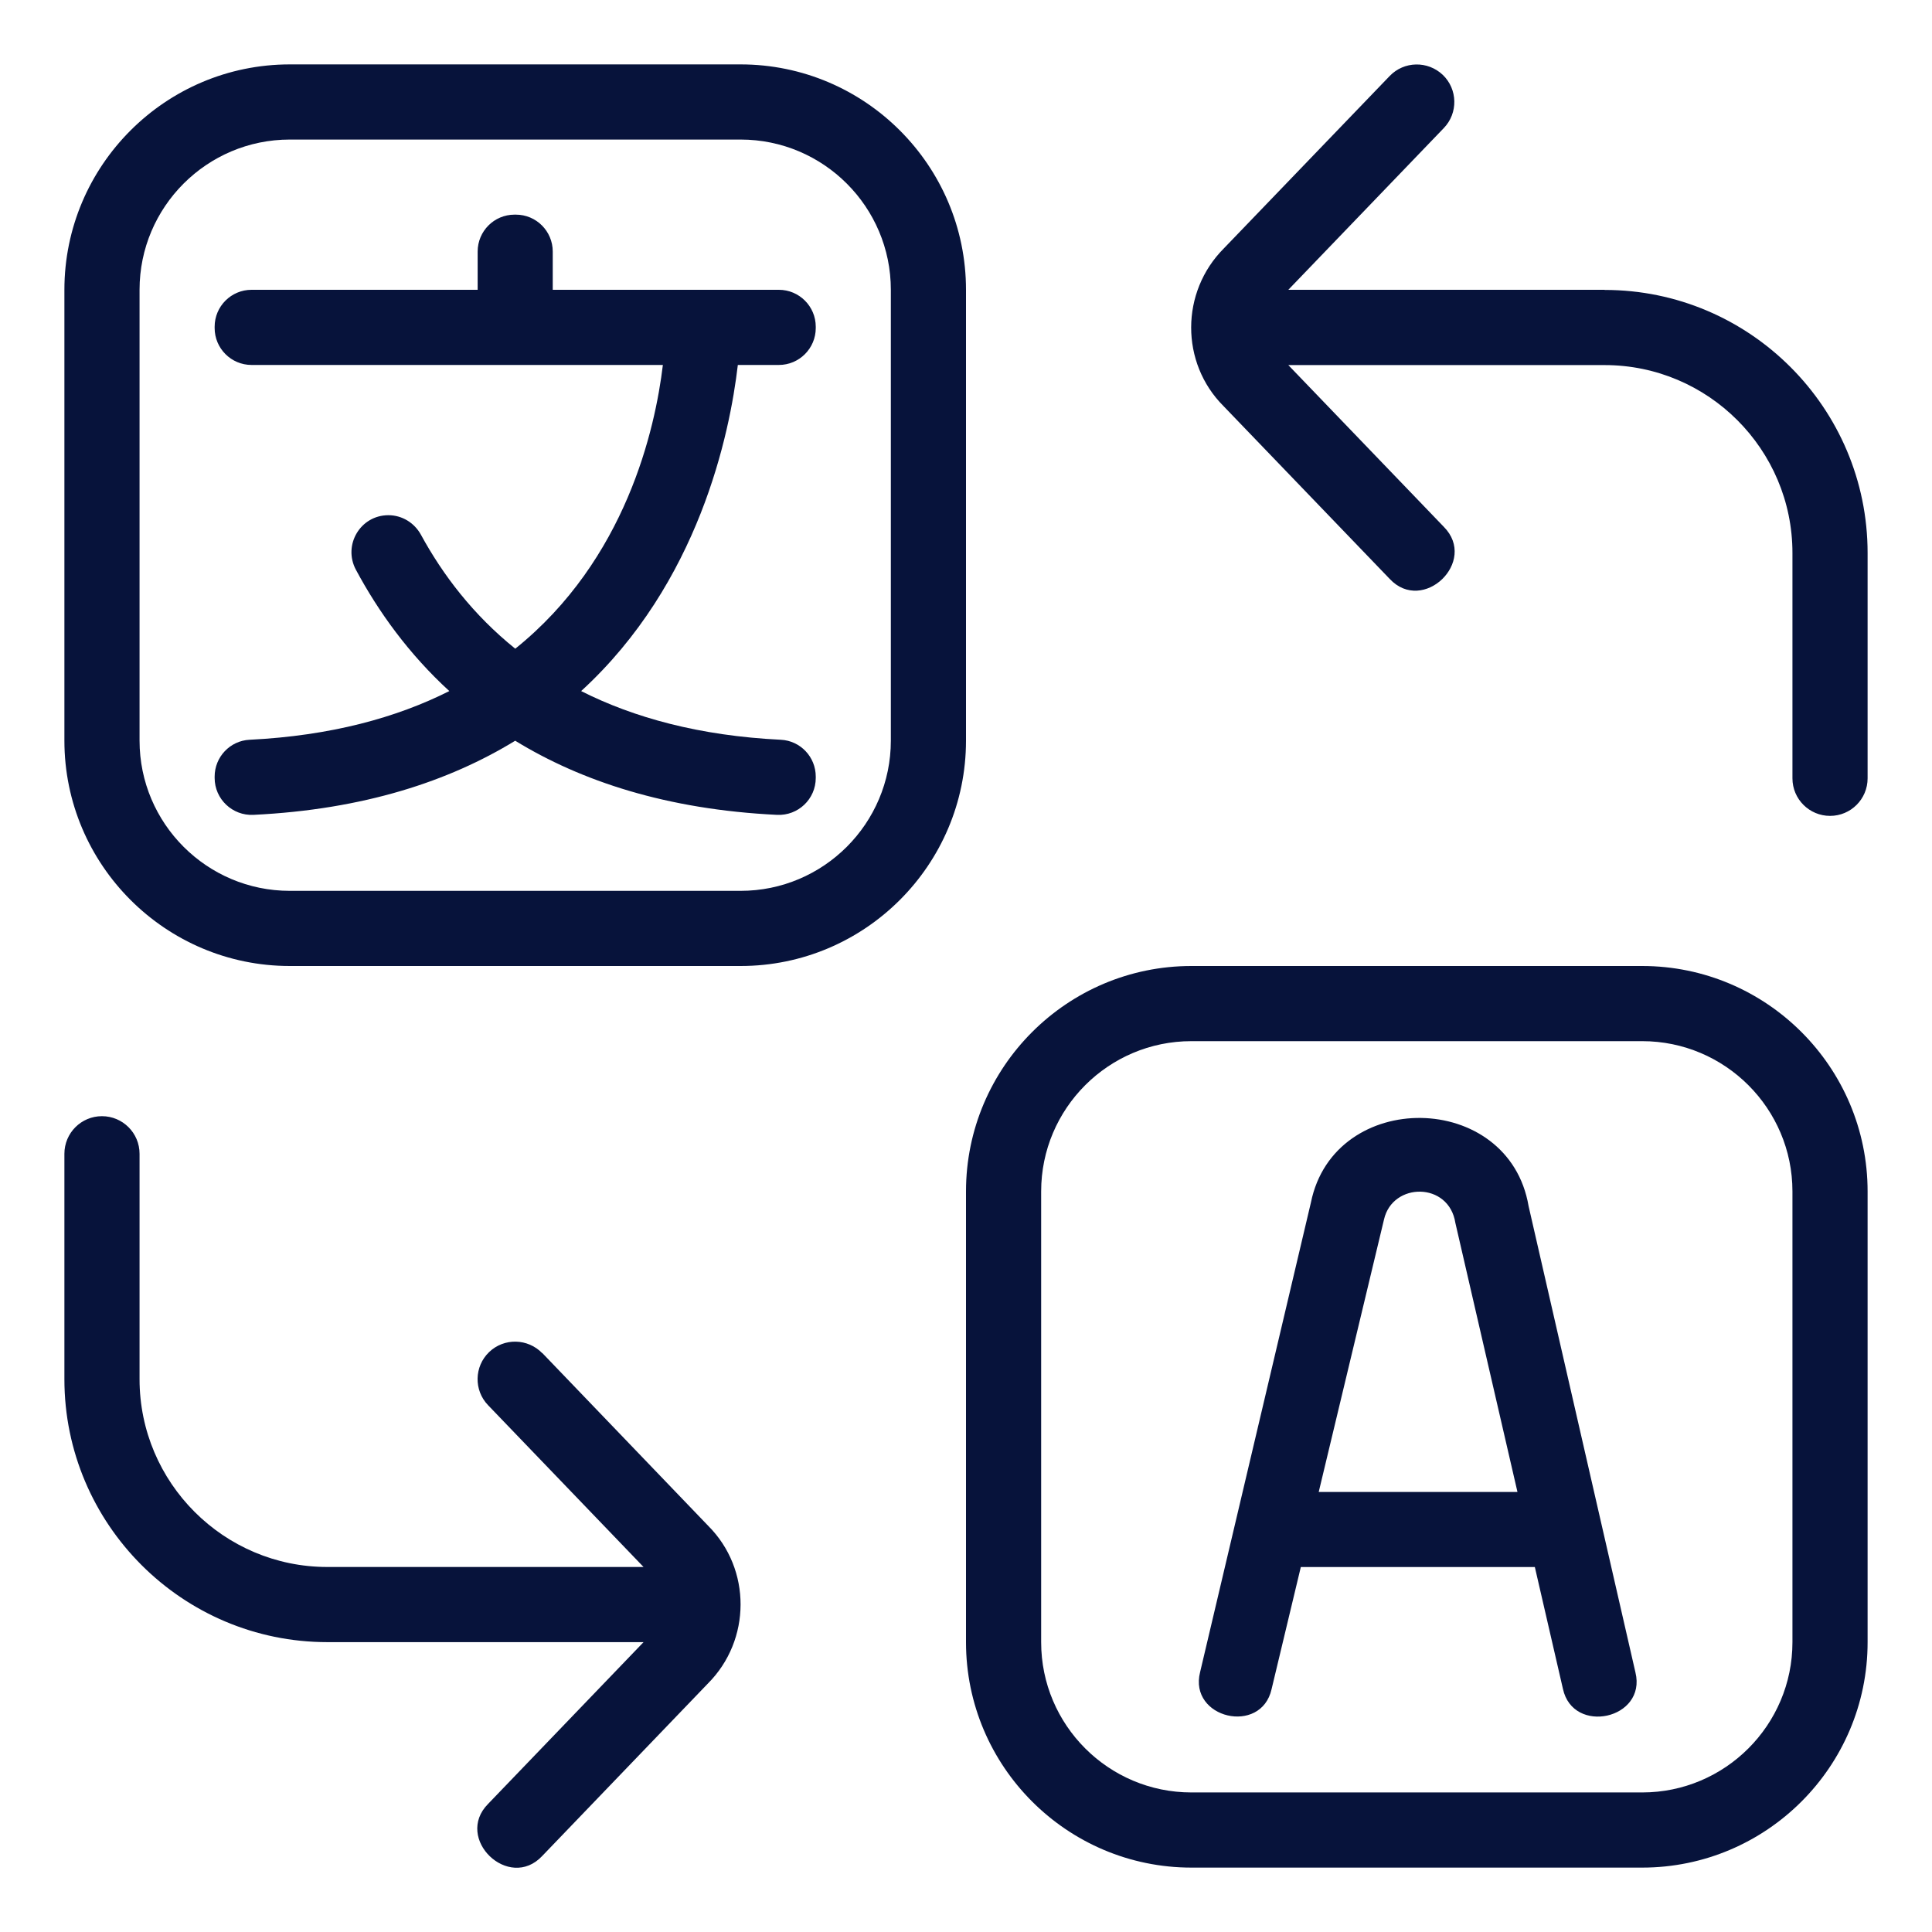
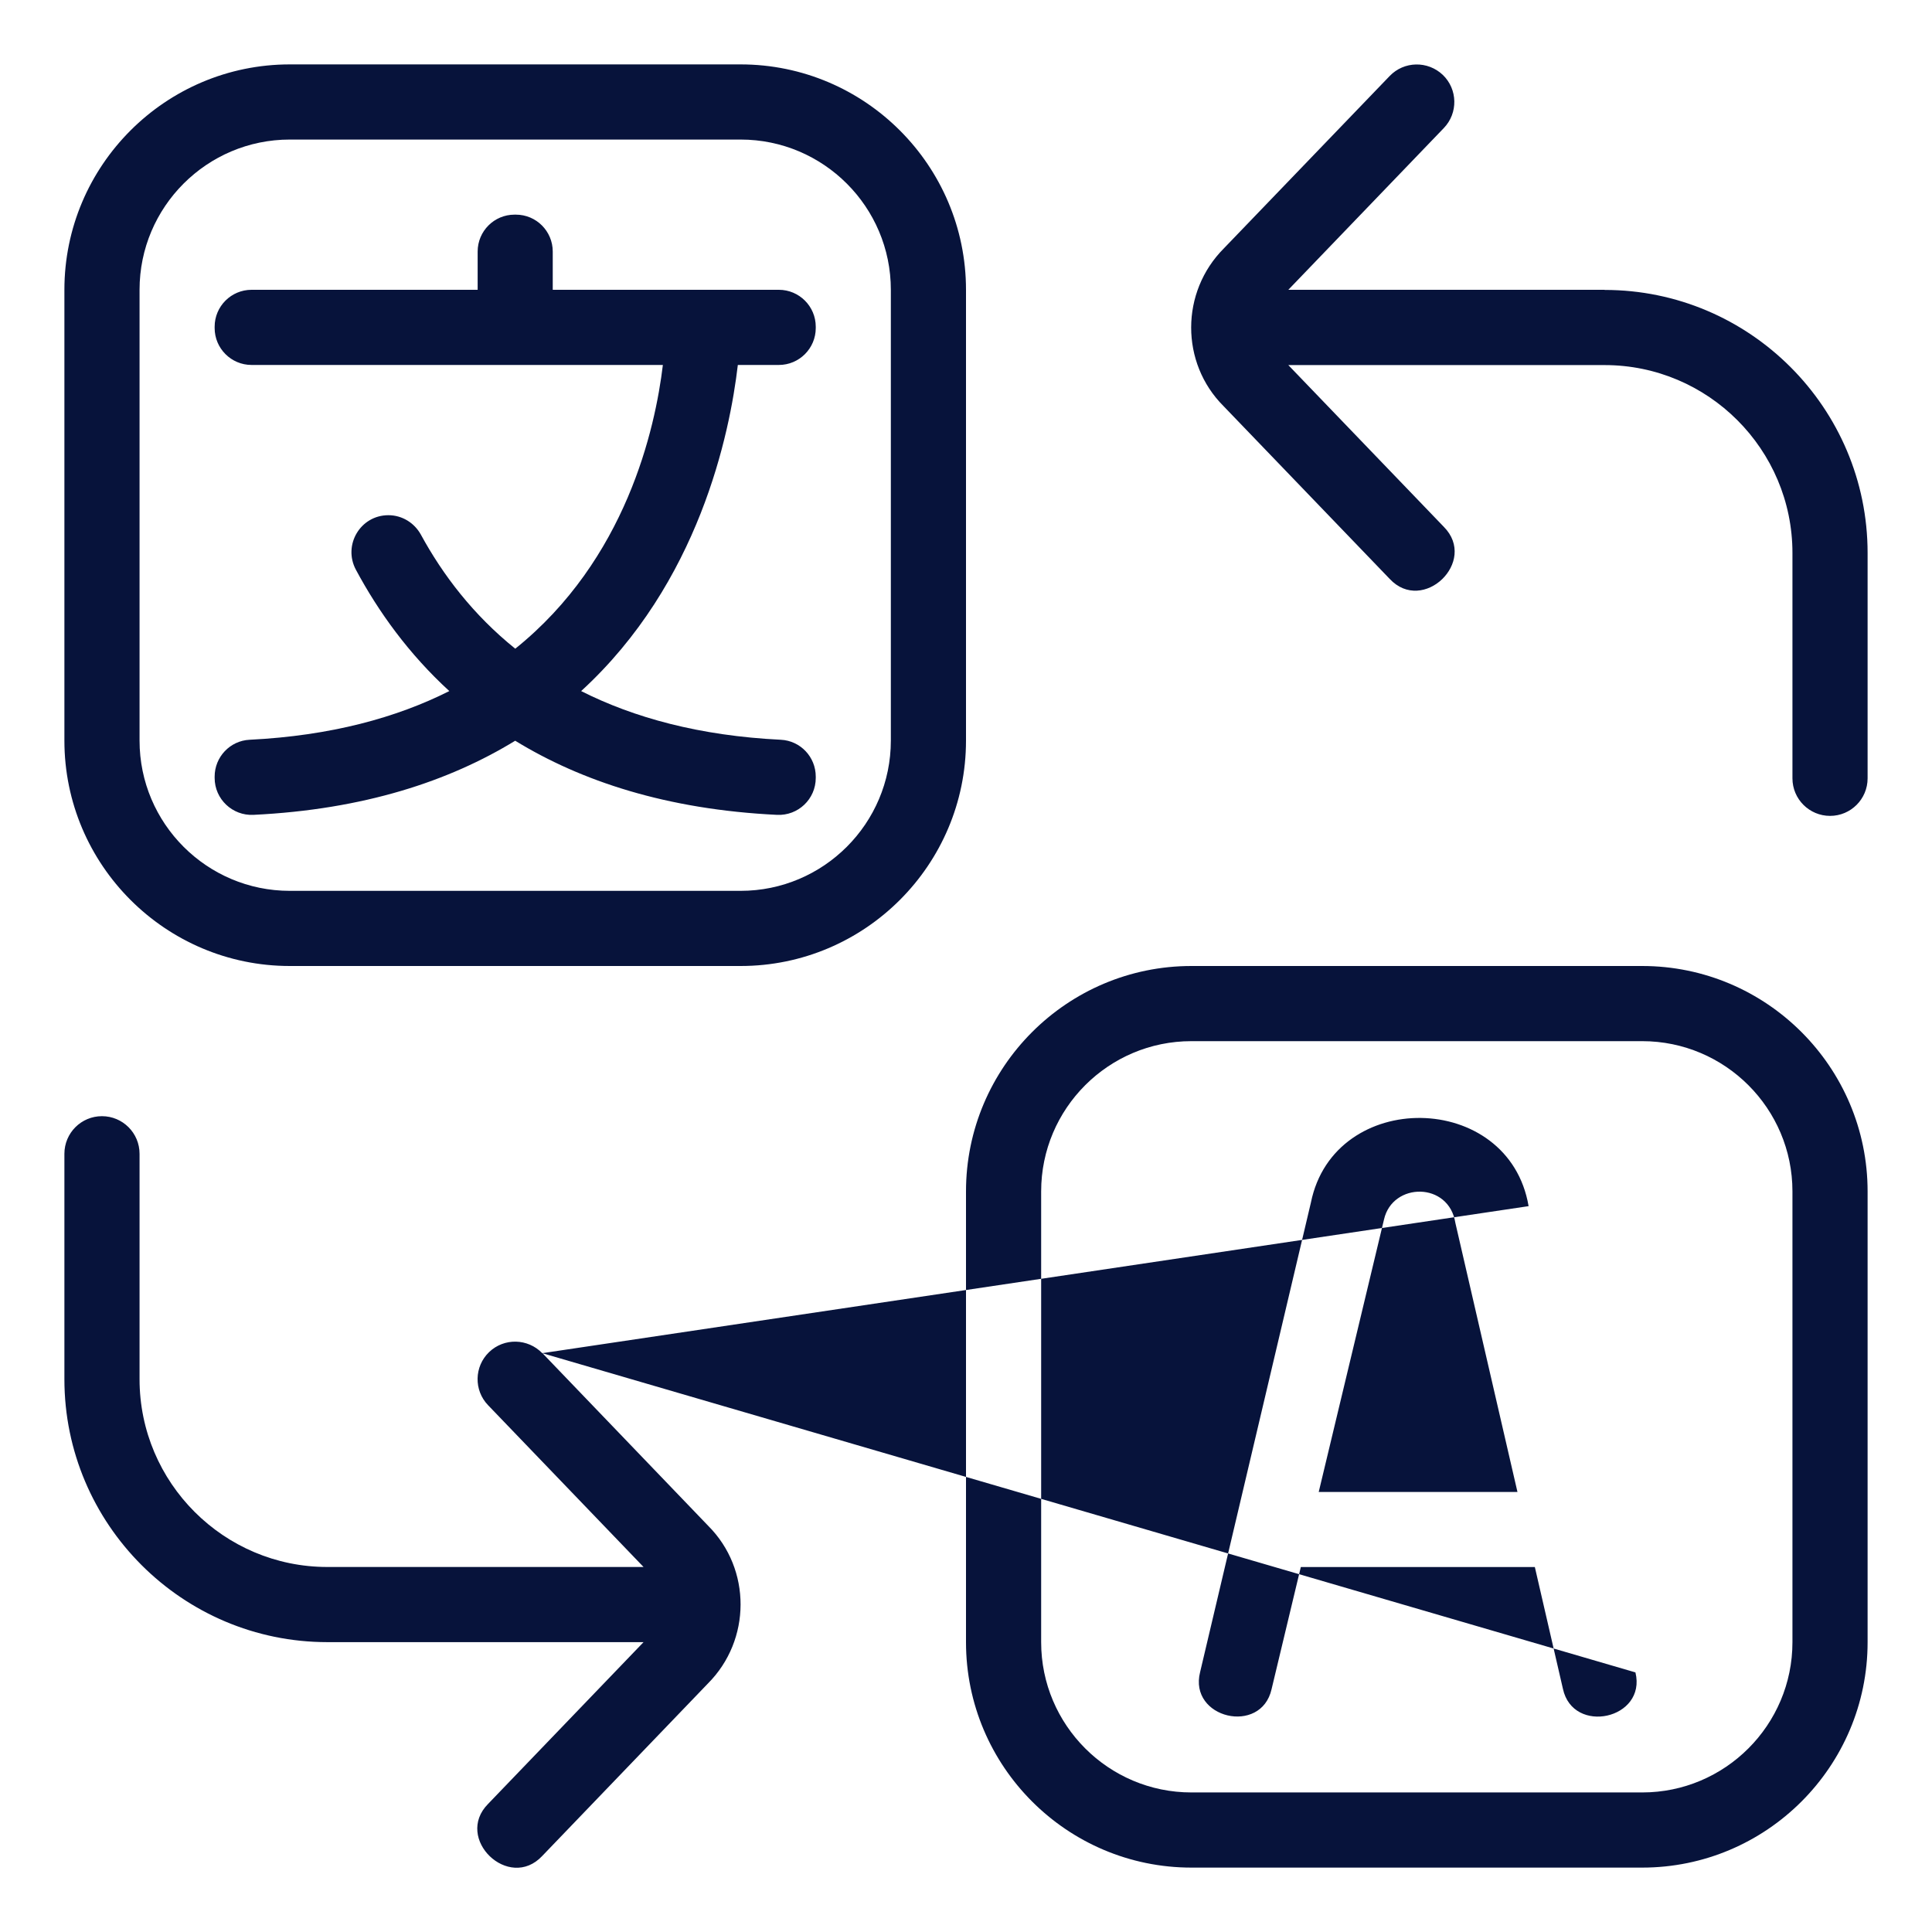
<svg xmlns="http://www.w3.org/2000/svg" width="30" height="30" viewBox="0 0 30 30" fill="none">
-   <path d="M12.667 5.073V5.094C12.667 5.41 12.41 5.667 12.094 5.667H11.457C11.332 6.737 10.854 9.055 9.024 10.731C9.842 11.144 10.861 11.425 12.125 11.487C12.429 11.502 12.667 11.754 12.667 12.059V12.08C12.667 12.408 12.393 12.669 12.065 12.653C10.351 12.57 9.025 12.13 8 11.502C6.974 12.13 5.649 12.57 3.935 12.653C3.609 12.669 3.333 12.408 3.333 12.08V12.059C3.333 11.755 3.571 11.502 3.875 11.487C5.141 11.424 6.158 11.143 6.977 10.731C6.347 10.154 5.877 9.5 5.527 8.848C5.321 8.464 5.596 8 6.031 8C6.242 8 6.433 8.117 6.535 8.301C6.874 8.924 7.346 9.546 8.001 10.073C9.721 8.691 10.174 6.661 10.293 5.667H3.906C3.59 5.667 3.333 5.41 3.333 5.094V5.073C3.333 4.757 3.59 4.5 3.906 4.5H7.417V3.906C7.417 3.59 7.673 3.333 7.989 3.333H8.011C8.327 3.333 8.583 3.59 8.583 3.906V4.5H12.094C12.41 4.5 12.667 4.757 12.667 5.073ZM15 11.5C15 13.43 13.43 15 11.5 15H4.5C2.57 15 1 13.43 1 11.5V4.5C1 2.57 2.57 1 4.5 1H11.5C13.43 1 15 2.57 15 4.5V11.5ZM13.833 4.5C13.833 3.213 12.787 2.167 11.5 2.167H4.5C3.213 2.167 2.167 3.213 2.167 4.5V11.5C2.167 12.787 3.213 13.833 4.5 13.833H11.5C12.787 13.833 13.833 12.787 13.833 11.5V4.5ZM29 18.5V25.5C29 27.43 27.43 29 25.5 29H18.5C16.57 29 15 27.43 15 25.5V18.5C15 16.57 16.57 15 18.5 15H25.5C27.43 15 29 16.57 29 18.5ZM27.833 18.5C27.833 17.213 26.787 16.167 25.5 16.167H18.5C17.213 16.167 16.167 17.213 16.167 18.5V25.5C16.167 26.787 17.213 27.833 18.5 27.833H25.5C26.787 27.833 27.833 26.787 27.833 25.5V18.5ZM24.917 4.5H20.005L22.42 1.988C22.643 1.756 22.636 1.386 22.404 1.163C22.17 0.941 21.802 0.948 21.579 1.18L19.005 3.856C18.328 4.534 18.328 5.635 18.998 6.305L21.579 8.989C22.096 9.542 22.952 8.719 22.42 8.181L20.005 5.669H24.917C26.524 5.669 27.833 6.978 27.833 8.586V12.086C27.833 12.408 28.095 12.669 28.417 12.669C28.739 12.669 29 12.408 29 12.086V8.586C29 6.334 27.168 4.502 24.917 4.502V4.5ZM8.42 21.012C8.197 20.782 7.829 20.771 7.595 20.995C7.363 21.218 7.355 21.588 7.579 21.82L9.993 24.332H5.083C3.476 24.332 2.167 23.024 2.167 21.416V17.916C2.167 17.593 1.905 17.332 1.583 17.332C1.261 17.332 1 17.593 1 17.916V21.416C1 23.667 2.832 25.499 5.083 25.499H9.993L7.579 28.011C7.047 28.549 7.903 29.372 8.42 28.819L10.991 26.143C11.668 25.466 11.668 24.364 10.998 23.694L8.42 21.009V21.012ZM23.736 18.729L25.395 25.969C25.572 26.695 24.425 26.945 24.269 26.224L23.833 24.333H20.199L19.745 26.229C19.583 26.948 18.454 26.684 18.635 25.965L20.356 18.672C20.717 16.897 23.43 16.928 23.736 18.729ZM23.563 23.167L22.599 18.99C22.5 18.349 21.624 18.354 21.491 18.935L20.477 23.167H23.563Z" fill="#07133B" />
+   <path d="M12.667 5.073V5.094C12.667 5.41 12.41 5.667 12.094 5.667H11.457C11.332 6.737 10.854 9.055 9.024 10.731C9.842 11.144 10.861 11.425 12.125 11.487C12.429 11.502 12.667 11.754 12.667 12.059V12.08C12.667 12.408 12.393 12.669 12.065 12.653C10.351 12.57 9.025 12.13 8 11.502C6.974 12.13 5.649 12.57 3.935 12.653C3.609 12.669 3.333 12.408 3.333 12.08V12.059C3.333 11.755 3.571 11.502 3.875 11.487C5.141 11.424 6.158 11.143 6.977 10.731C6.347 10.154 5.877 9.5 5.527 8.848C5.321 8.464 5.596 8 6.031 8C6.242 8 6.433 8.117 6.535 8.301C6.874 8.924 7.346 9.546 8.001 10.073C9.721 8.691 10.174 6.661 10.293 5.667H3.906C3.59 5.667 3.333 5.41 3.333 5.094V5.073C3.333 4.757 3.59 4.5 3.906 4.5H7.417V3.906C7.417 3.59 7.673 3.333 7.989 3.333H8.011C8.327 3.333 8.583 3.59 8.583 3.906V4.5H12.094C12.41 4.5 12.667 4.757 12.667 5.073ZM15 11.5C15 13.43 13.43 15 11.5 15H4.5C2.57 15 1 13.43 1 11.5V4.5C1 2.57 2.57 1 4.5 1H11.5C13.43 1 15 2.57 15 4.5V11.5ZM13.833 4.5C13.833 3.213 12.787 2.167 11.5 2.167H4.5C3.213 2.167 2.167 3.213 2.167 4.5V11.5C2.167 12.787 3.213 13.833 4.5 13.833H11.5C12.787 13.833 13.833 12.787 13.833 11.5V4.5ZM29 18.5V25.5C29 27.43 27.43 29 25.5 29H18.5C16.57 29 15 27.43 15 25.5V18.5C15 16.57 16.57 15 18.5 15H25.5C27.43 15 29 16.57 29 18.5ZM27.833 18.5C27.833 17.213 26.787 16.167 25.5 16.167H18.5C17.213 16.167 16.167 17.213 16.167 18.5V25.5C16.167 26.787 17.213 27.833 18.5 27.833H25.5C26.787 27.833 27.833 26.787 27.833 25.5V18.5ZM24.917 4.5H20.005L22.42 1.988C22.643 1.756 22.636 1.386 22.404 1.163C22.17 0.941 21.802 0.948 21.579 1.18L19.005 3.856C18.328 4.534 18.328 5.635 18.998 6.305L21.579 8.989C22.096 9.542 22.952 8.719 22.42 8.181L20.005 5.669H24.917C26.524 5.669 27.833 6.978 27.833 8.586V12.086C27.833 12.408 28.095 12.669 28.417 12.669C28.739 12.669 29 12.408 29 12.086V8.586C29 6.334 27.168 4.502 24.917 4.502V4.5ZM8.42 21.012C8.197 20.782 7.829 20.771 7.595 20.995C7.363 21.218 7.355 21.588 7.579 21.82L9.993 24.332H5.083C3.476 24.332 2.167 23.024 2.167 21.416V17.916C2.167 17.593 1.905 17.332 1.583 17.332C1.261 17.332 1 17.593 1 17.916V21.416C1 23.667 2.832 25.499 5.083 25.499H9.993L7.579 28.011C7.047 28.549 7.903 29.372 8.42 28.819L10.991 26.143C11.668 25.466 11.668 24.364 10.998 23.694L8.42 21.009V21.012ZL25.395 25.969C25.572 26.695 24.425 26.945 24.269 26.224L23.833 24.333H20.199L19.745 26.229C19.583 26.948 18.454 26.684 18.635 25.965L20.356 18.672C20.717 16.897 23.43 16.928 23.736 18.729ZM23.563 23.167L22.599 18.99C22.5 18.349 21.624 18.354 21.491 18.935L20.477 23.167H23.563Z" fill="#07133B" />
</svg>